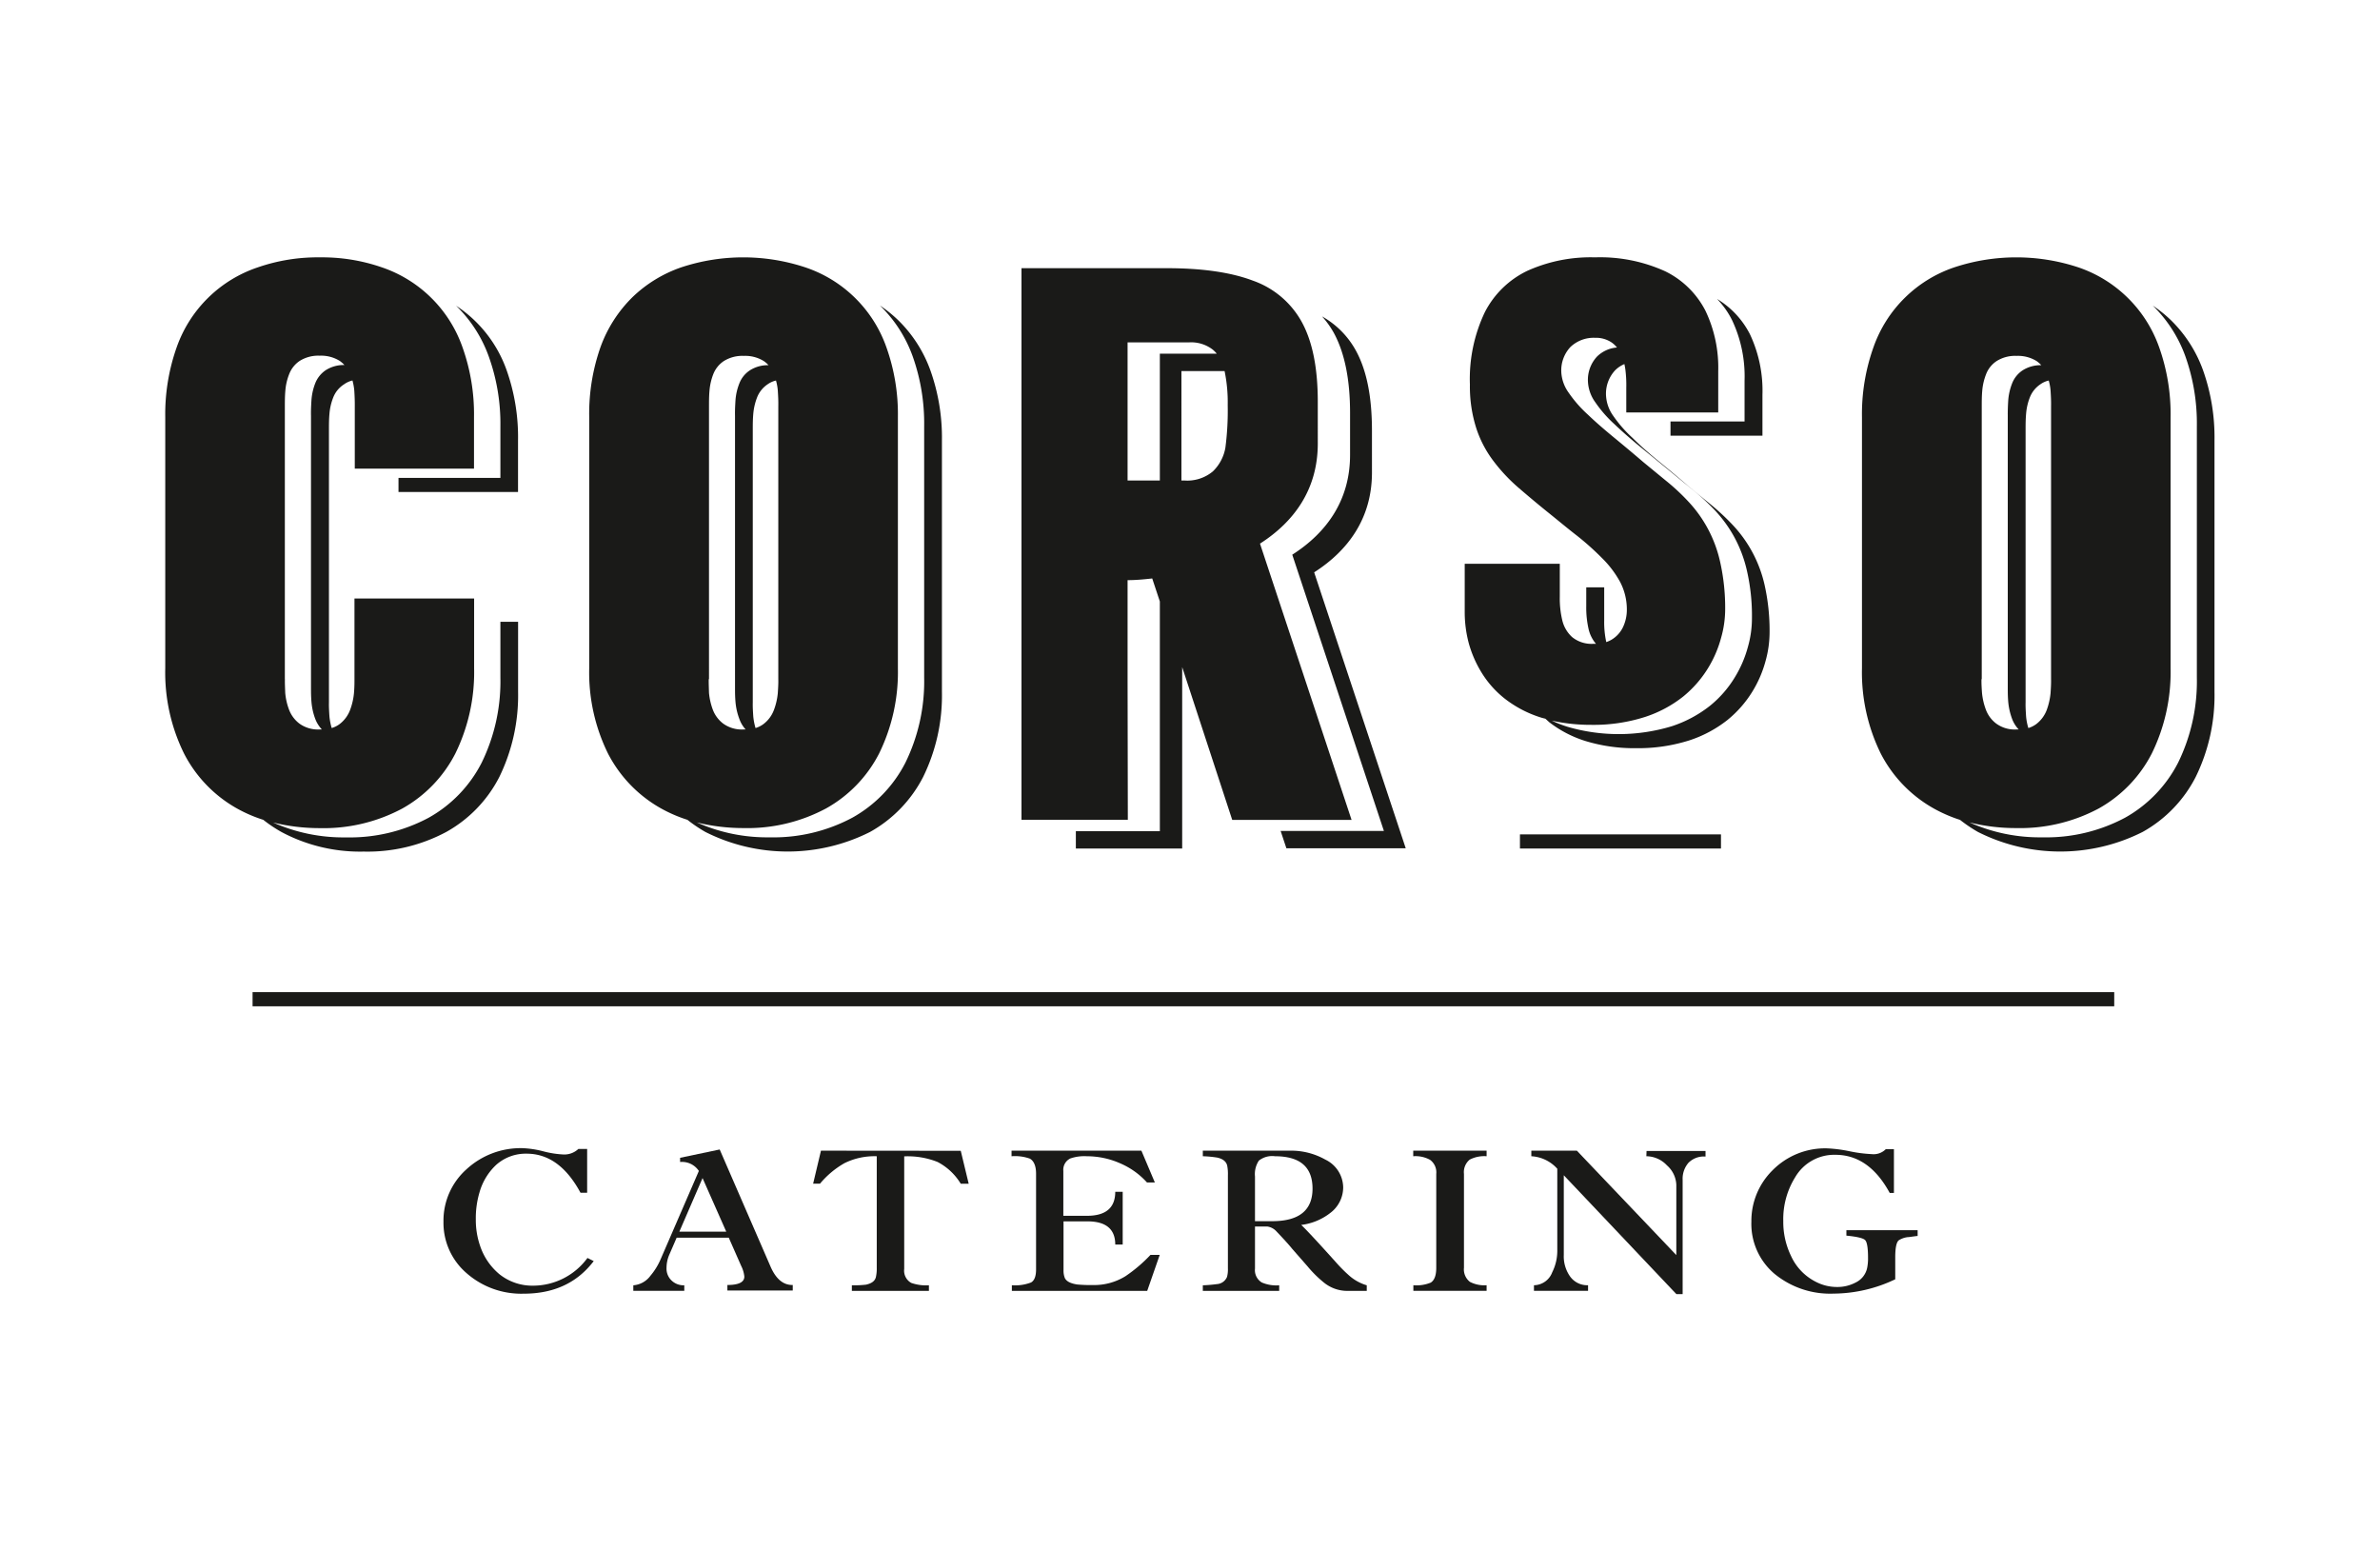
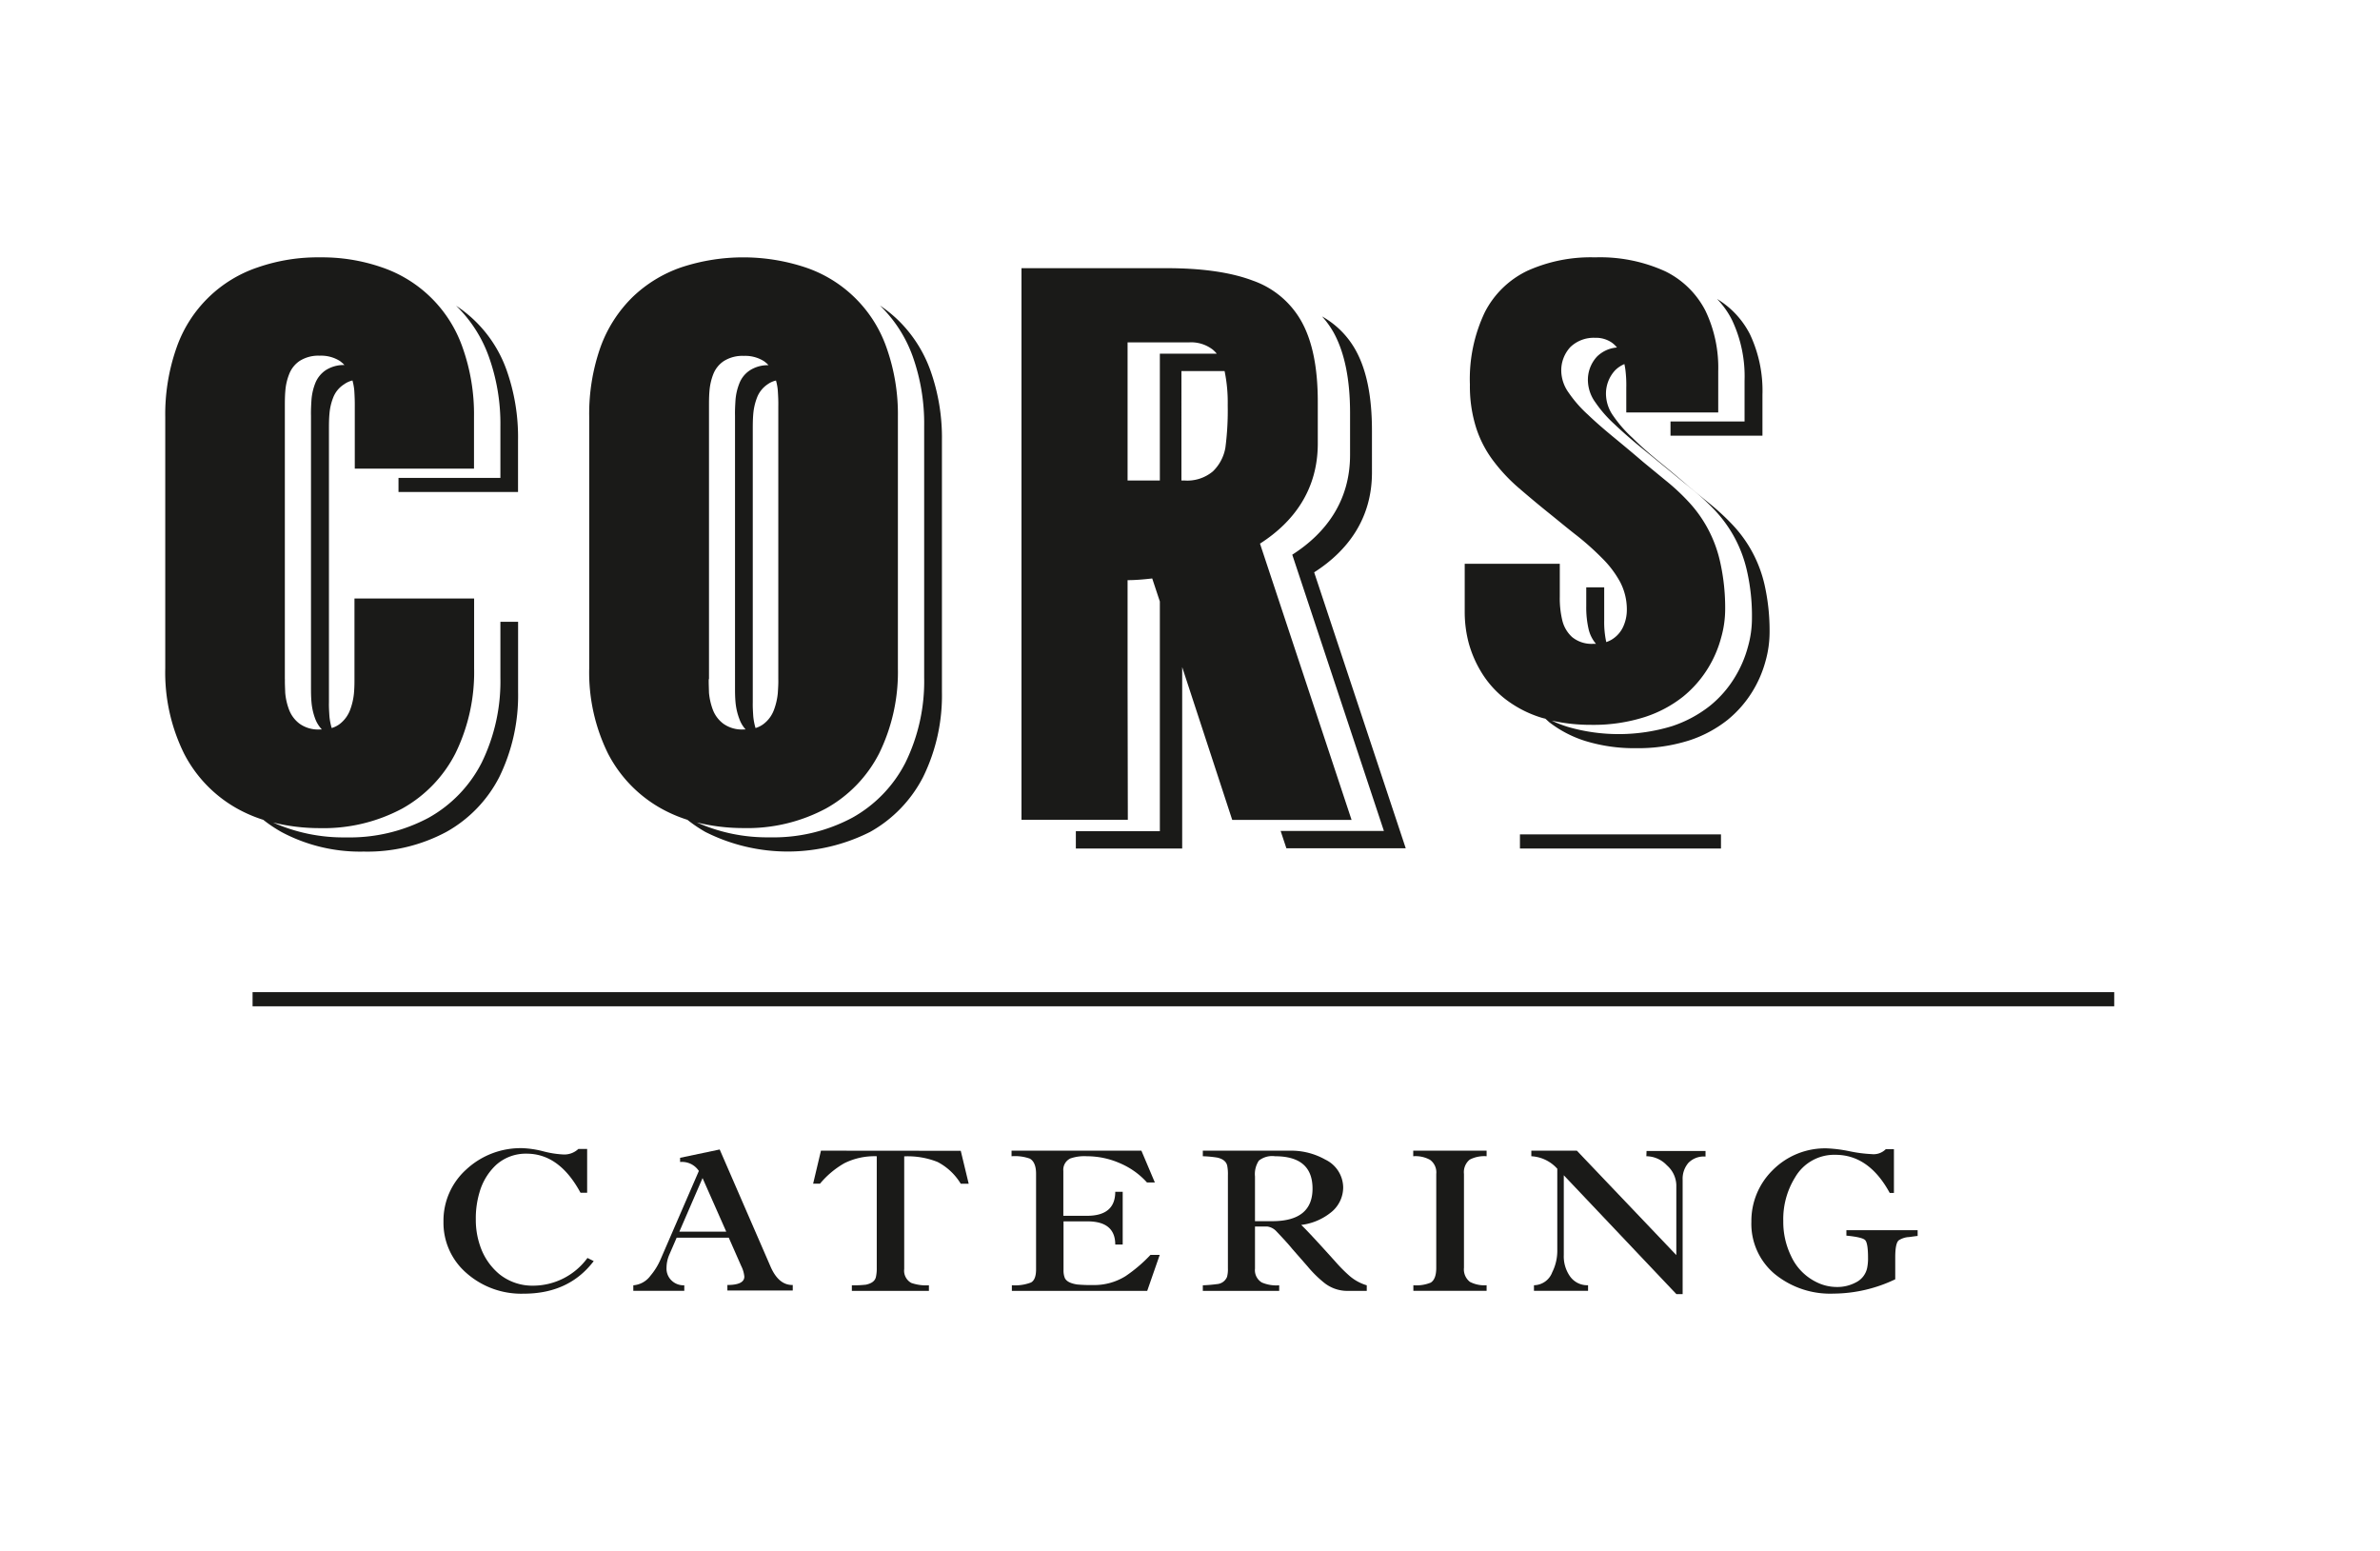
<svg xmlns="http://www.w3.org/2000/svg" viewBox="0 0 380.5 248">
  <defs>
    <style>.cls-1{fill:#fff;}.cls-2{fill:#1a1a18;}</style>
  </defs>
  <g id="Слой_2" data-name="Слой 2">
    <g id="_1" data-name="1">
      <rect class="cls-1" width="380.5" height="248" />
      <path class="cls-2" d="M45,133a26.71,26.71,0,0,0,13.14,3.13A26.73,26.73,0,0,0,71.33,133a21,21,0,0,0,8.5-8.8,29.7,29.7,0,0,0,3-13.61V99.4H80v8.91a29.56,29.56,0,0,1-3,13.62,21,21,0,0,1-8.49,8.8,26.76,26.76,0,0,1-13.18,3.13,27.62,27.62,0,0,1-11.67-2.38,30.89,30.89,0,0,0,7.47.9,26.65,26.65,0,0,0,13.18-3.13,21.07,21.07,0,0,0,8.49-8.8,29.52,29.52,0,0,0,3-13.61V95.67H56.67v12.89c0,.61,0,1.35-.08,2.25a10.4,10.4,0,0,1-.62,2.68,5.1,5.1,0,0,1-1.64,2.23,4,4,0,0,1-1.3.66,9.87,9.87,0,0,1-.36-1.83c-.06-.9-.1-1.64-.08-2.25V68.7c0-.8,0-1.63.08-2.55a9.07,9.07,0,0,1,.62-2.65A4.37,4.37,0,0,1,55,61.44a3.82,3.82,0,0,1,1.35-.62,9.29,9.29,0,0,1,.29,1.59c.06.92.09,1.76.08,2.56v9.94H75.78V66.69a31.84,31.84,0,0,0-1.86-11.24A20.72,20.72,0,0,0,61,42.72a29.14,29.14,0,0,0-9.86-1.58,29.24,29.24,0,0,0-9.87,1.58,20.72,20.72,0,0,0-13,12.73,32.08,32.08,0,0,0-1.85,11.24v40.15a29.27,29.27,0,0,0,3,13.61,21.13,21.13,0,0,0,8.49,8.8,22.62,22.62,0,0,0,4.18,1.8A22.19,22.19,0,0,0,45,133Zm.54-24.43V65c0-.79,0-1.63.08-2.55a9.07,9.07,0,0,1,.61-2.64A4.47,4.47,0,0,1,47.9,57.7a5.57,5.57,0,0,1,3.21-.84,5.63,5.63,0,0,1,3.22.84,5.74,5.74,0,0,1,.74.65,5.34,5.34,0,0,0-3,.83,4.49,4.49,0,0,0-1.66,2.06,9.07,9.07,0,0,0-.61,2.64c-.06.92-.1,1.76-.08,2.56V110c0,.62,0,1.36.08,2.26a10,10,0,0,0,.61,2.68,5.13,5.13,0,0,0,1.05,1.67l-.38,0a5.09,5.09,0,0,1-3.21-.94,5,5,0,0,1-1.66-2.23,10,10,0,0,1-.61-2.68C45.57,109.91,45.53,109.17,45.55,108.56Z" />
      <path class="cls-2" d="M78.12,56.93A31.78,31.78,0,0,1,80,68.16v8.23H63.71v2.26H82.82V70.42A32.06,32.06,0,0,0,81,59.19,20.51,20.51,0,0,0,72.9,48.86l.09.08A21.34,21.34,0,0,1,78.12,56.93Z" />
      <path class="cls-2" d="M215.84,66v6.73c0,7.31-3.82,12.48-9.24,15.94l14.65,44.16H204.74l.92,2.77h19.08L210.1,91.49c5.41-3.46,9.24-8.63,9.24-15.94V68.82c0-5.29-.81-9.48-2.48-12.61a13.93,13.93,0,0,0-5.5-5.63,14.14,14.14,0,0,1,2,2.85C215,56.56,215.84,60.75,215.84,66Z" />
      <rect class="cls-2" x="40.38" y="158.6" width="297.63" height="2.26" />
      <path class="cls-2" d="M85.22,205.52a8.42,8.42,0,0,1-5.42-1.87,10,10,0,0,1-3.06-4.54,12.65,12.65,0,0,1-.67-4.19,14.48,14.48,0,0,1,.6-4.35,9.59,9.59,0,0,1,2.6-4.31,7.08,7.08,0,0,1,4.93-1.84q5.24,0,8.61,6.25h1.06v-7H92.46a3.27,3.27,0,0,1-2.32.88,15.38,15.38,0,0,1-3.25-.5,15.74,15.74,0,0,0-3.29-.51,12.77,12.77,0,0,0-9.06,3.41,11,11,0,0,0-3.64,8.33,10.62,10.62,0,0,0,3.67,8.22,13.24,13.24,0,0,0,9.17,3.3q7.22,0,11.18-5.21l-1-.5A10.79,10.79,0,0,1,85.22,205.52Z" />
      <path class="cls-2" d="M123.19,202.47l-8.13-18.72-6.33,1.33v.67a3.23,3.23,0,0,1,3,1.43l-6.09,14.06a10.42,10.42,0,0,1-1.65,2.69,3.74,3.74,0,0,1-2.74,1.53v.88h8.15v-.88a2.78,2.78,0,0,1-2.05-.78,2.62,2.62,0,0,1-.79-2,5.36,5.36,0,0,1,.45-2.13l1.17-2.7h8.33l2,4.54a4.82,4.82,0,0,1,.49,1.68c0,.89-.9,1.34-2.71,1.34v.88h10.45v-.88Q124.49,205.46,123.19,202.47Zm-14.58-5.58,3.71-8.57,3.79,8.57Z" />
      <path class="cls-2" d="M131.25,183.94,130,189.21h1.1a14.3,14.3,0,0,1,3.9-3.27,10.87,10.87,0,0,1,5.17-1.11v17.83a6.21,6.21,0,0,1-.14,1.5c-.16.63-.69,1-1.58,1.2a16.78,16.78,0,0,1-2.26.1v.89h12.32v-.89a7.21,7.21,0,0,1-2.82-.38,2.23,2.23,0,0,1-1.13-2.23v-18a12.9,12.9,0,0,1,5.32.89,9.37,9.37,0,0,1,3.72,3.49h1.27l-1.27-5.27Z" />
      <path class="cls-2" d="M179.94,204a9.48,9.48,0,0,1-5.13,1.42,24.27,24.27,0,0,1-2.6-.09q-1.69-.26-2-1.11a3.2,3.2,0,0,1-.18-1.17v-7.81h3.83q4.44,0,4.44,3.71h1.19v-8.44h-1.19c0,2.56-1.51,3.84-4.51,3.84H170v-7.17a2,2,0,0,1,1.13-2,6.88,6.88,0,0,1,2.63-.35,13.17,13.17,0,0,1,5.32,1.13,12.24,12.24,0,0,1,4.29,3.06h1.26l-2.15-5.08H161.72v.89a7.06,7.06,0,0,1,2.92.38c.64.36,1,1.16,1,2.41v15.3c0,1.1-.27,1.79-.81,2.09a7.05,7.05,0,0,1-3.06.44v.9h21.64l2-5.75h-1.48A23.51,23.51,0,0,1,179.94,204Z" />
      <path class="cls-2" d="M213.61,201.81c-3.06-3.41-4.93-5.41-5.58-6a9.34,9.34,0,0,0,4.64-1.91,5.12,5.12,0,0,0,2.07-4.12,5,5,0,0,0-2.85-4.41,11.13,11.13,0,0,0-5.69-1.43H192.3v.89a17.17,17.17,0,0,1,2.33.22c.91.21,1.43.65,1.57,1.3a6.87,6.87,0,0,1,.11,1.53v14.85a4.75,4.75,0,0,1-.14,1.39,1.88,1.88,0,0,1-1.62,1.15,22.22,22.22,0,0,1-2.25.19v.89h12.21v-.89a5.88,5.88,0,0,1-2.78-.45,2.3,2.3,0,0,1-1.09-2.22v-6.73h1.93a2.41,2.41,0,0,1,1.48.76c1.15,1.21,2,2.14,2.53,2.8l2.47,2.82a18.27,18.27,0,0,0,2.63,2.6,5.92,5.92,0,0,0,3.52,1.31h3.31v-.89a7.41,7.41,0,0,1-2.75-1.5A23.5,23.5,0,0,1,213.61,201.81Zm-10.12-6.6h-2.85v-7.14a3.9,3.9,0,0,1,.62-2.54,3.43,3.43,0,0,1,2.58-.7q6,0,6,5.17T203.49,195.21Z" />
      <path class="cls-2" d="M225.94,184.83a4.81,4.81,0,0,1,2.68.57,2.47,2.47,0,0,1,1,2.25v15c0,1.23-.29,2-.88,2.38a6,6,0,0,1-2.78.42v.89h11.71v-.89a5,5,0,0,1-2.67-.54,2.53,2.53,0,0,1-.95-2.26v-15a2.58,2.58,0,0,1,.92-2.28,5.06,5.06,0,0,1,2.7-.54v-.89H225.94Z" />
      <path class="cls-2" d="M263.21,184.83a4.55,4.55,0,0,1,3.29,1.46A4.37,4.37,0,0,1,268,189.4v11.23l-15.9-16.69h-7.28v.89a6,6,0,0,1,4.15,2v13a7.67,7.67,0,0,1-.81,3.55,3.17,3.17,0,0,1-2.92,2.07v.89h8.65v-.89a3.38,3.38,0,0,1-3-1.59,5.55,5.55,0,0,1-.88-3.24V187.87l18,19h1V188.58a3.9,3.9,0,0,1,.93-2.7,3.46,3.46,0,0,1,2.73-1v-.89h-9.43Z" />
      <path class="cls-2" d="M295.19,197.52q2.56.25,3,.72c.3.31.46,1.24.46,2.81a7.59,7.59,0,0,1-.15,1.68A3.34,3.34,0,0,1,296.7,205a6.24,6.24,0,0,1-3.06.73,7.28,7.28,0,0,1-3.26-.79,8.6,8.6,0,0,1-4.05-4.19,12.43,12.43,0,0,1-1.23-5.56,12.66,12.66,0,0,1,1.9-7,7.22,7.22,0,0,1,6.43-3.59q5.38,0,8.69,6.1h.67v-7h-1.3a2.75,2.75,0,0,1-2.26.79,22.16,22.16,0,0,1-3.54-.46,22.45,22.45,0,0,0-3.59-.46,11.81,11.81,0,0,0-8.76,3.55A11.36,11.36,0,0,0,280,195.3a10.45,10.45,0,0,0,3.69,8.32,14,14,0,0,0,9.43,3.17A23.14,23.14,0,0,0,303,204.5V201c0-1.5.18-2.41.56-2.73a3.42,3.42,0,0,1,1.44-.51c.24,0,.76-.1,1.58-.19v-.92H295.19Z" />
      <path class="cls-2" d="M180.27,108.65V92.74c1.28,0,2.6-.12,3.94-.27l1.22,3.68v36.72H172v2.77h17v-29L197,131.06h19.08L201.44,86.9c5.41-3.46,9.24-8.63,9.24-16V64.23c0-5.3-.81-9.48-2.48-12.61a14.32,14.32,0,0,0-7.87-6.75c-3.56-1.35-8.17-2-13.82-2h-23.2v88.17h17Zm15.64-37.1a6.91,6.91,0,0,1-2,3.8,6.38,6.38,0,0,1-4.56,1.46h-.47V59.32h6.9a24.63,24.63,0,0,1,.5,5.42A45.74,45.74,0,0,1,195.91,71.55ZM180.27,54.73h9.84a5.66,5.66,0,0,1,3.78,1.16,4.92,4.92,0,0,1,.64.65h-9.1V76.81h-5.16Z" />
      <path class="cls-2" d="M105.72,129.25a22.91,22.91,0,0,0,4.18,1.8,22.9,22.9,0,0,0,2.87,1.94,29.25,29.25,0,0,0,26.33,0,21.07,21.07,0,0,0,8.49-8.8,29.57,29.57,0,0,0,3-13.61V70.42a32.06,32.06,0,0,0-1.85-11.23,21.24,21.24,0,0,0-5.14-8,20.45,20.45,0,0,0-2.92-2.35l.08.08a21.36,21.36,0,0,1,5.14,8,32,32,0,0,1,1.85,11.23v40.16a29.54,29.54,0,0,1-3,13.61,21,21,0,0,1-8.5,8.8,26.73,26.73,0,0,1-13.18,3.13,27.58,27.58,0,0,1-11.66-2.38,30.81,30.81,0,0,0,7.46.9,26.65,26.65,0,0,0,13.18-3.13,21,21,0,0,0,8.5-8.8,29.52,29.52,0,0,0,3-13.61V66.69a31.84,31.84,0,0,0-1.86-11.24,20.72,20.72,0,0,0-13-12.73,31.59,31.59,0,0,0-19.73,0,21.17,21.17,0,0,0-7.81,4.75,21.4,21.4,0,0,0-5.14,8A32.08,32.08,0,0,0,94.2,66.69v40.15a29.27,29.27,0,0,0,3,13.61A21.19,21.19,0,0,0,105.72,129.25Zm18.63-18.44a10.4,10.4,0,0,1-.62,2.68,5,5,0,0,1-1.64,2.23,4,4,0,0,1-1.3.66,9.87,9.87,0,0,1-.36-1.83c-.06-.9-.1-1.64-.08-2.25V68.7c0-.8,0-1.63.08-2.55a9.48,9.48,0,0,1,.62-2.65,4.49,4.49,0,0,1,1.66-2.06,3.72,3.72,0,0,1,1.35-.61,8.31,8.31,0,0,1,.29,1.58c.06.92.1,1.76.08,2.56v43.59C124.45,109.17,124.41,109.91,124.35,110.81Zm-11-2.25V65c0-.8,0-1.64.08-2.56a9.4,9.4,0,0,1,.61-2.64,4.47,4.47,0,0,1,1.66-2.07,5.57,5.57,0,0,1,3.21-.84,5.63,5.63,0,0,1,3.22.84,4.65,4.65,0,0,1,.74.65,5.28,5.28,0,0,0-3,.83,4.38,4.38,0,0,0-1.66,2.06,9.08,9.08,0,0,0-.62,2.64c-.06.92-.1,1.76-.08,2.56V110c0,.62,0,1.36.08,2.26a10.09,10.09,0,0,0,.62,2.68,4.94,4.94,0,0,0,1,1.67l-.38,0a5.09,5.09,0,0,1-3.21-.94,5,5,0,0,1-1.66-2.23,10.37,10.37,0,0,1-.61-2.68C113.33,109.91,113.29,109.17,113.31,108.56Z" />
-       <path class="cls-2" d="M352.21,59.19a21.22,21.22,0,0,0-5.13-8,20.53,20.53,0,0,0-2.93-2.35l.09.08a21.47,21.47,0,0,1,5.13,8,32,32,0,0,1,1.85,11.23v40.16a29.54,29.54,0,0,1-3,13.61,21.07,21.07,0,0,1-8.49,8.8,26.77,26.77,0,0,1-13.19,3.13,27.58,27.58,0,0,1-11.66-2.38,30.38,30.38,0,0,0,7.46.9,26.67,26.67,0,0,0,13.19-3.13,21.07,21.07,0,0,0,8.49-8.8,29.52,29.52,0,0,0,3-13.61V66.69a31.85,31.85,0,0,0-1.85-11.24,20.78,20.78,0,0,0-12.95-12.73,31.59,31.59,0,0,0-19.73,0,20.72,20.72,0,0,0-12.95,12.73,31.84,31.84,0,0,0-1.86,11.24v40.15a29.39,29.39,0,0,0,3,13.61,21.15,21.15,0,0,0,8.5,8.8,23,23,0,0,0,4.18,1.81,23.08,23.08,0,0,0,2.86,1.93,29.25,29.25,0,0,0,26.33,0,21,21,0,0,0,8.49-8.8,29.57,29.57,0,0,0,3-13.61V70.42A32.06,32.06,0,0,0,352.21,59.19Zm-24.38,51.62a10.8,10.8,0,0,1-.61,2.68,5.1,5.1,0,0,1-1.64,2.23,4.08,4.08,0,0,1-1.3.66,9.11,9.11,0,0,1-.36-1.83c-.06-.9-.1-1.64-.08-2.25V68.7c0-.8,0-1.63.08-2.55a9.14,9.14,0,0,1,.61-2.65,4.49,4.49,0,0,1,1.66-2.06,3.72,3.72,0,0,1,1.35-.61,8.31,8.31,0,0,1,.29,1.58c.06.92.1,1.76.08,2.56v43.59C327.93,109.17,327.89,109.91,327.83,110.81Zm-11-2.25V65c0-.8,0-1.64.08-2.56a9.42,9.42,0,0,1,.62-2.64,4.41,4.41,0,0,1,1.66-2.07,5.51,5.51,0,0,1,3.2-.84,5.66,5.66,0,0,1,3.23.84,5.06,5.06,0,0,1,.73.65,5.31,5.31,0,0,0-3,.83,4.44,4.44,0,0,0-1.66,2.06,9.42,9.42,0,0,0-.62,2.64c-.06.92-.09,1.76-.08,2.56V110c0,.62,0,1.36.08,2.26a10.49,10.49,0,0,0,.62,2.68,5,5,0,0,0,1.05,1.67l-.39,0a5,5,0,0,1-3.2-.94,4.92,4.92,0,0,1-1.66-2.23,10.4,10.4,0,0,1-.62-2.68C316.81,109.91,316.77,109.17,316.79,108.56Z" />
      <path class="cls-2" d="M278.91,60.83v6.54H267.07v2.28h14.7V63.11a21.13,21.13,0,0,0-2-9.68,14,14,0,0,0-5.26-5.64,13.58,13.58,0,0,1,2.39,3.36A21,21,0,0,1,278.91,60.83Z" />
      <path class="cls-2" d="M236.85,107.49a15.84,15.84,0,0,0,3.76,4.22,18.25,18.25,0,0,0,5.78,3c.22.07.45.12.68.18l.63.57a18.4,18.4,0,0,0,5.79,3,26.55,26.55,0,0,0,8.08,1.14,27,27,0,0,0,8.52-1.25,19.69,19.69,0,0,0,6.09-3.26,18,18,0,0,0,3.95-4.49,18.39,18.39,0,0,0,2.13-4.91,17.13,17.13,0,0,0,.65-4.59,33.37,33.37,0,0,0-.79-7.56A20.56,20.56,0,0,0,277,83.9a37.7,37.7,0,0,0-3.54-3.29c-1.23-1-2.45-2-3.65-3-1.56-1.35-3.11-2.64-4.64-3.89S262.23,71.23,261,70a20.48,20.48,0,0,1-3.06-3.49,6.13,6.13,0,0,1-1.18-3.31,5.5,5.5,0,0,1,1.45-4,4.65,4.65,0,0,1,1.49-1c.06.3.12.6.16.92A19.63,19.63,0,0,1,260,62v3.93h14.7V59.35a21.05,21.05,0,0,0-2.05-9.69,14.27,14.27,0,0,0-6.42-6.29A25.15,25.15,0,0,0,255,41.14a24.63,24.63,0,0,0-10.75,2.12,14.8,14.8,0,0,0-6.86,6.64A24.8,24.8,0,0,0,235,61.46a21.88,21.88,0,0,0,1.06,7.12,17.91,17.91,0,0,0,2.83,5.28,27.63,27.63,0,0,0,4,4.21c1.5,1.29,3.06,2.6,4.69,3.91s3,2.46,4.51,3.63a44.13,44.13,0,0,1,4,3.57A16.4,16.4,0,0,1,259,93a9.46,9.46,0,0,1,1.09,4.37,6.5,6.5,0,0,1-.62,2.89,4.68,4.68,0,0,1-1.83,2,4.58,4.58,0,0,1-.84.38,14.93,14.93,0,0,1-.33-3.42V93.89h-2.87v3a15.52,15.52,0,0,0,.38,3.7,5.53,5.53,0,0,0,1.18,2.33l-.48,0a4.91,4.91,0,0,1-3.35-1.09,5.29,5.29,0,0,1-1.58-2.75,15.1,15.1,0,0,1-.38-3.71V90.12H234.17V98a19.45,19.45,0,0,0,.62,4.72A18.22,18.22,0,0,0,236.85,107.49Zm17.62,8.38a26.93,26.93,0,0,0,8.52-1.26,19.56,19.56,0,0,0,6.09-3.25,18,18,0,0,0,3.95-4.49,18.31,18.31,0,0,0,2.13-4.92,16.63,16.63,0,0,0,.65-4.59A33.43,33.43,0,0,0,275,89.8a20.59,20.59,0,0,0-5.11-9.66,34.16,34.16,0,0,0-3.54-3.29l-3.65-3c-1.56-1.34-3.11-2.63-4.64-3.89s-2.95-2.48-4.21-3.69a19.92,19.92,0,0,1-3.05-3.48,6.18,6.18,0,0,1-1.19-3.32,5.48,5.48,0,0,1,1.46-4A5.38,5.38,0,0,1,255,54a4.48,4.48,0,0,1,2.65.74,3.9,3.9,0,0,1,.86.81A5.1,5.1,0,0,0,255.32,57a5.46,5.46,0,0,0-1.45,4,6.13,6.13,0,0,0,1.18,3.31,20,20,0,0,0,3.05,3.49c1.27,1.21,2.67,2.43,4.21,3.69S265.39,74,267,75.32c1.21,1,2.42,2,3.65,3a36.6,36.6,0,0,1,3.55,3.29,21.09,21.09,0,0,1,3,4.12,20.78,20.78,0,0,1,2.1,5.55,32.32,32.32,0,0,1,.79,7.56,16.69,16.69,0,0,1-.65,4.59,18.39,18.39,0,0,1-2.13,4.91,17.5,17.5,0,0,1-3.95,4.5,19.72,19.72,0,0,1-6.08,3.25,29.24,29.24,0,0,1-16.61.11,20.11,20.11,0,0,1-2.58-1A29.1,29.1,0,0,0,254.47,115.87Z" />
      <rect class="cls-2" x="243" y="133.38" width="32.14" height="2.26" />
    </g>
  </g>
</svg>